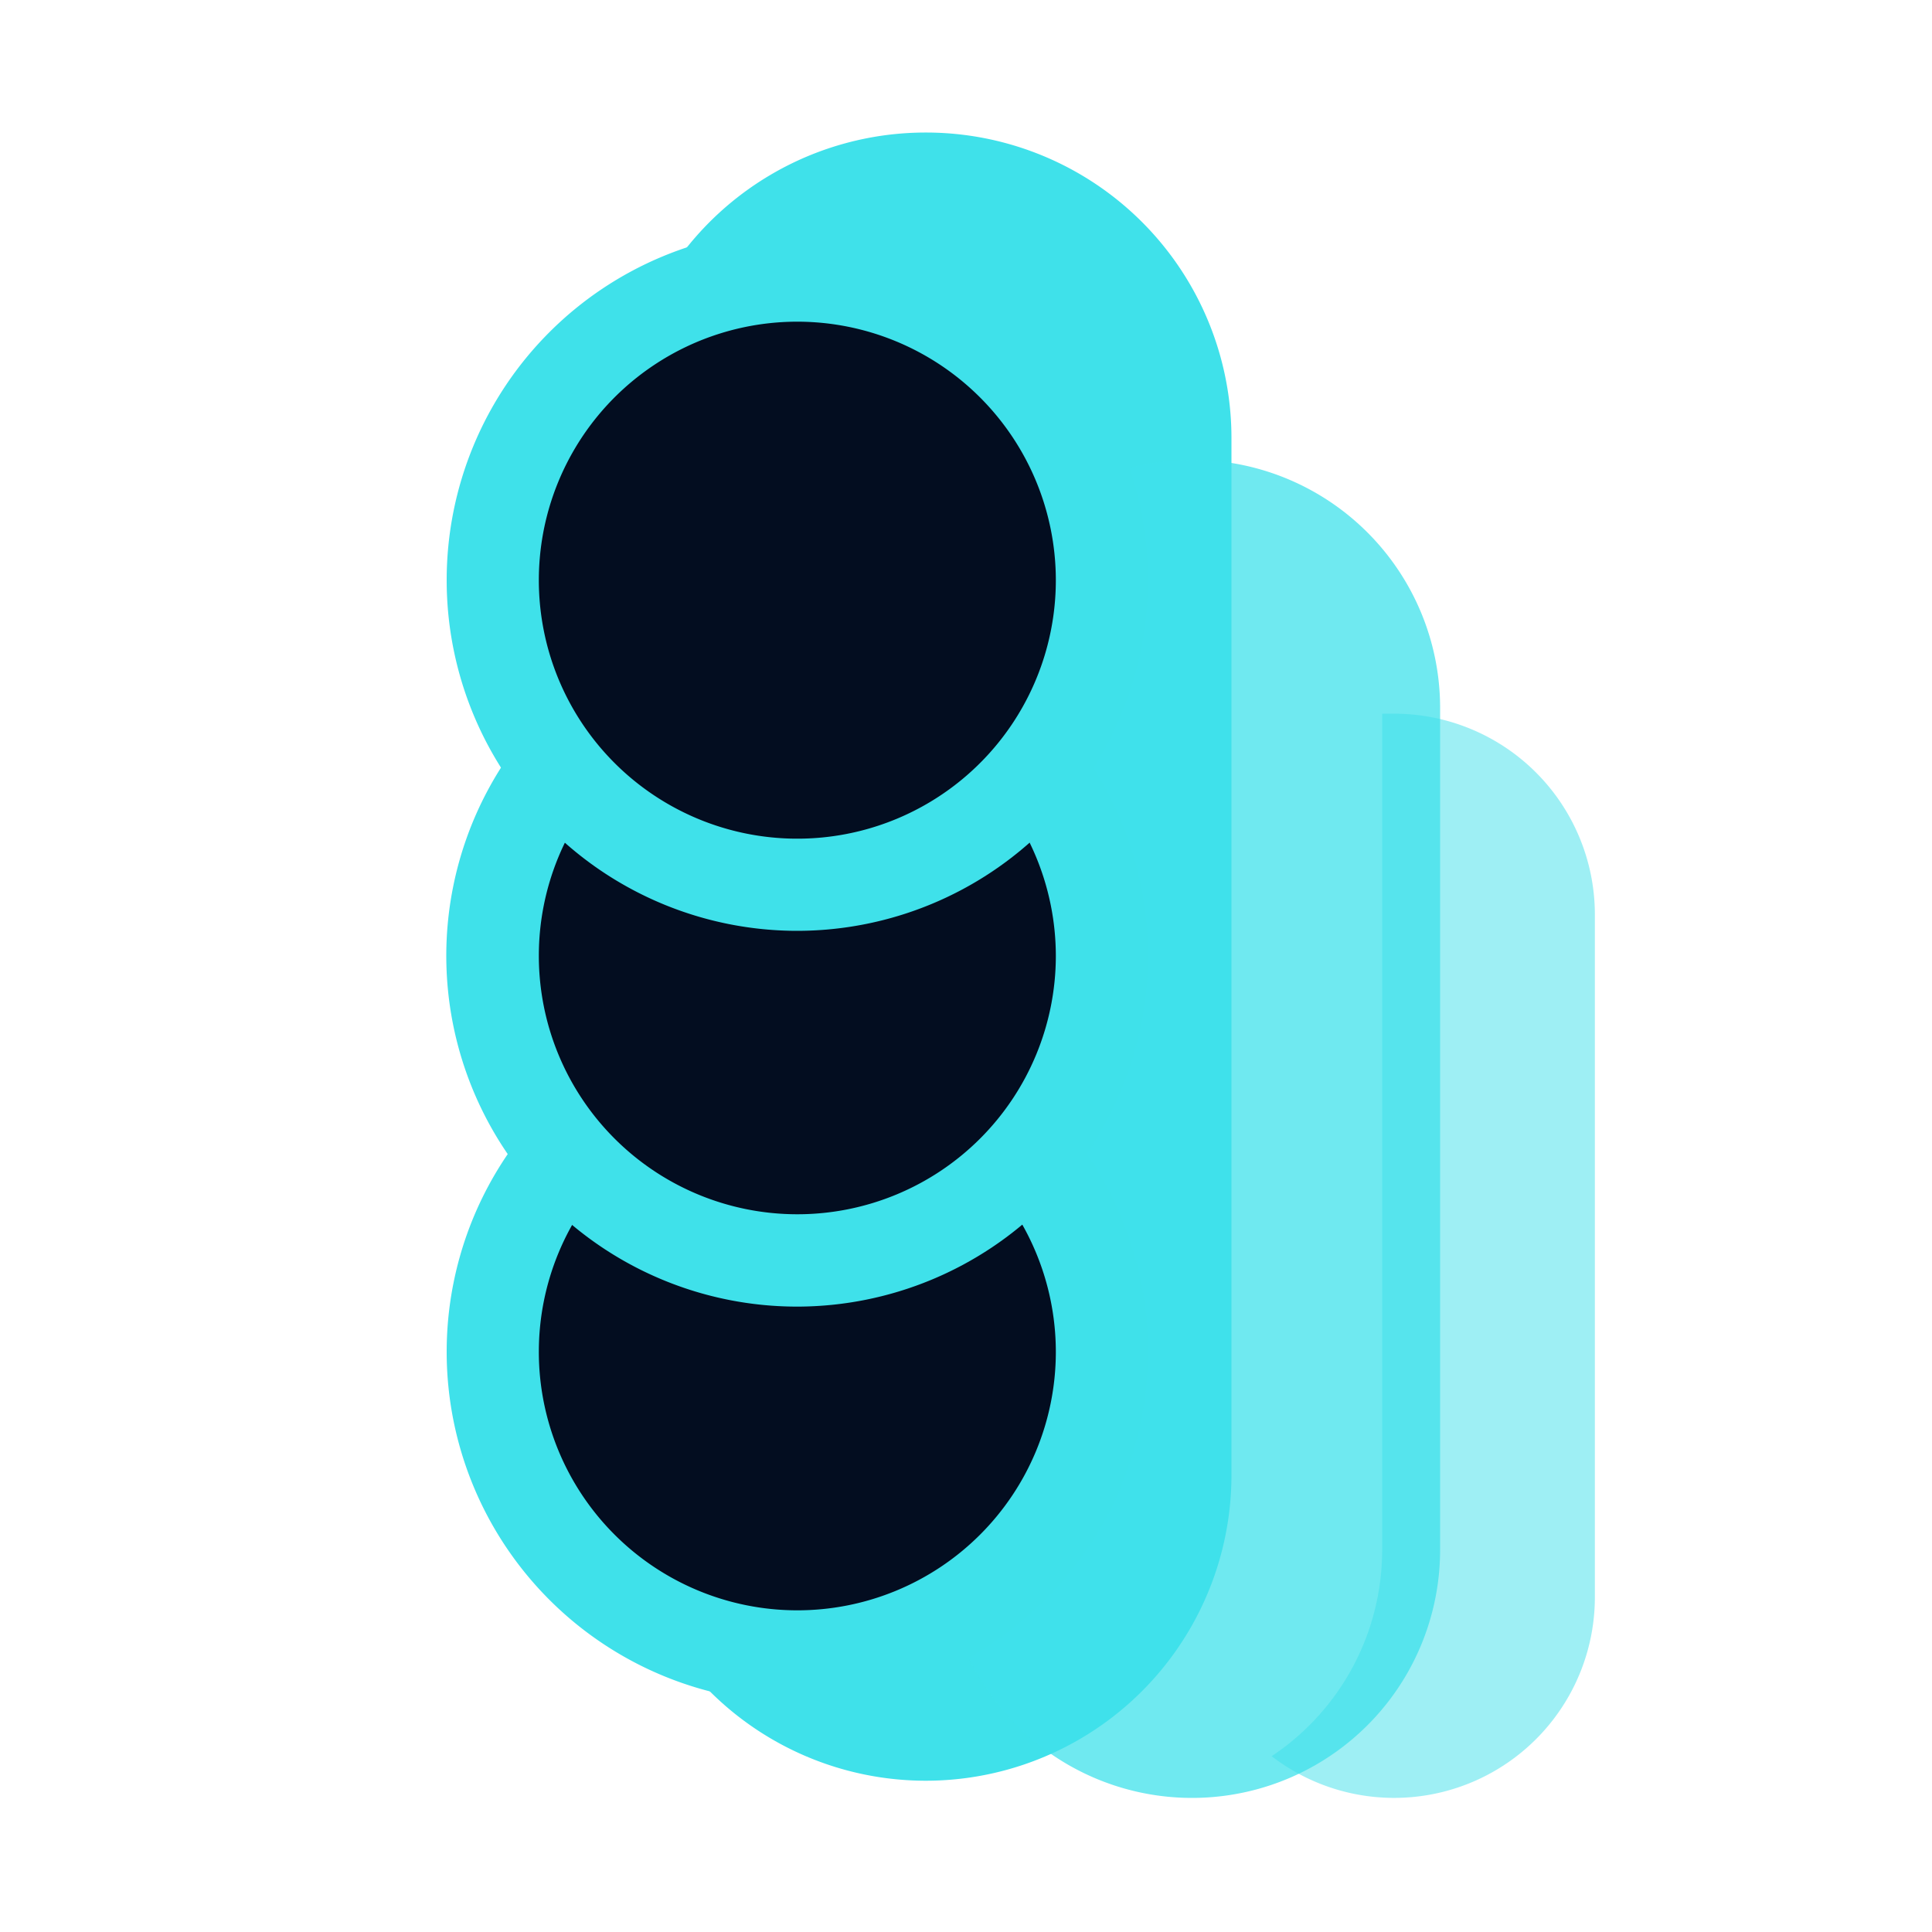
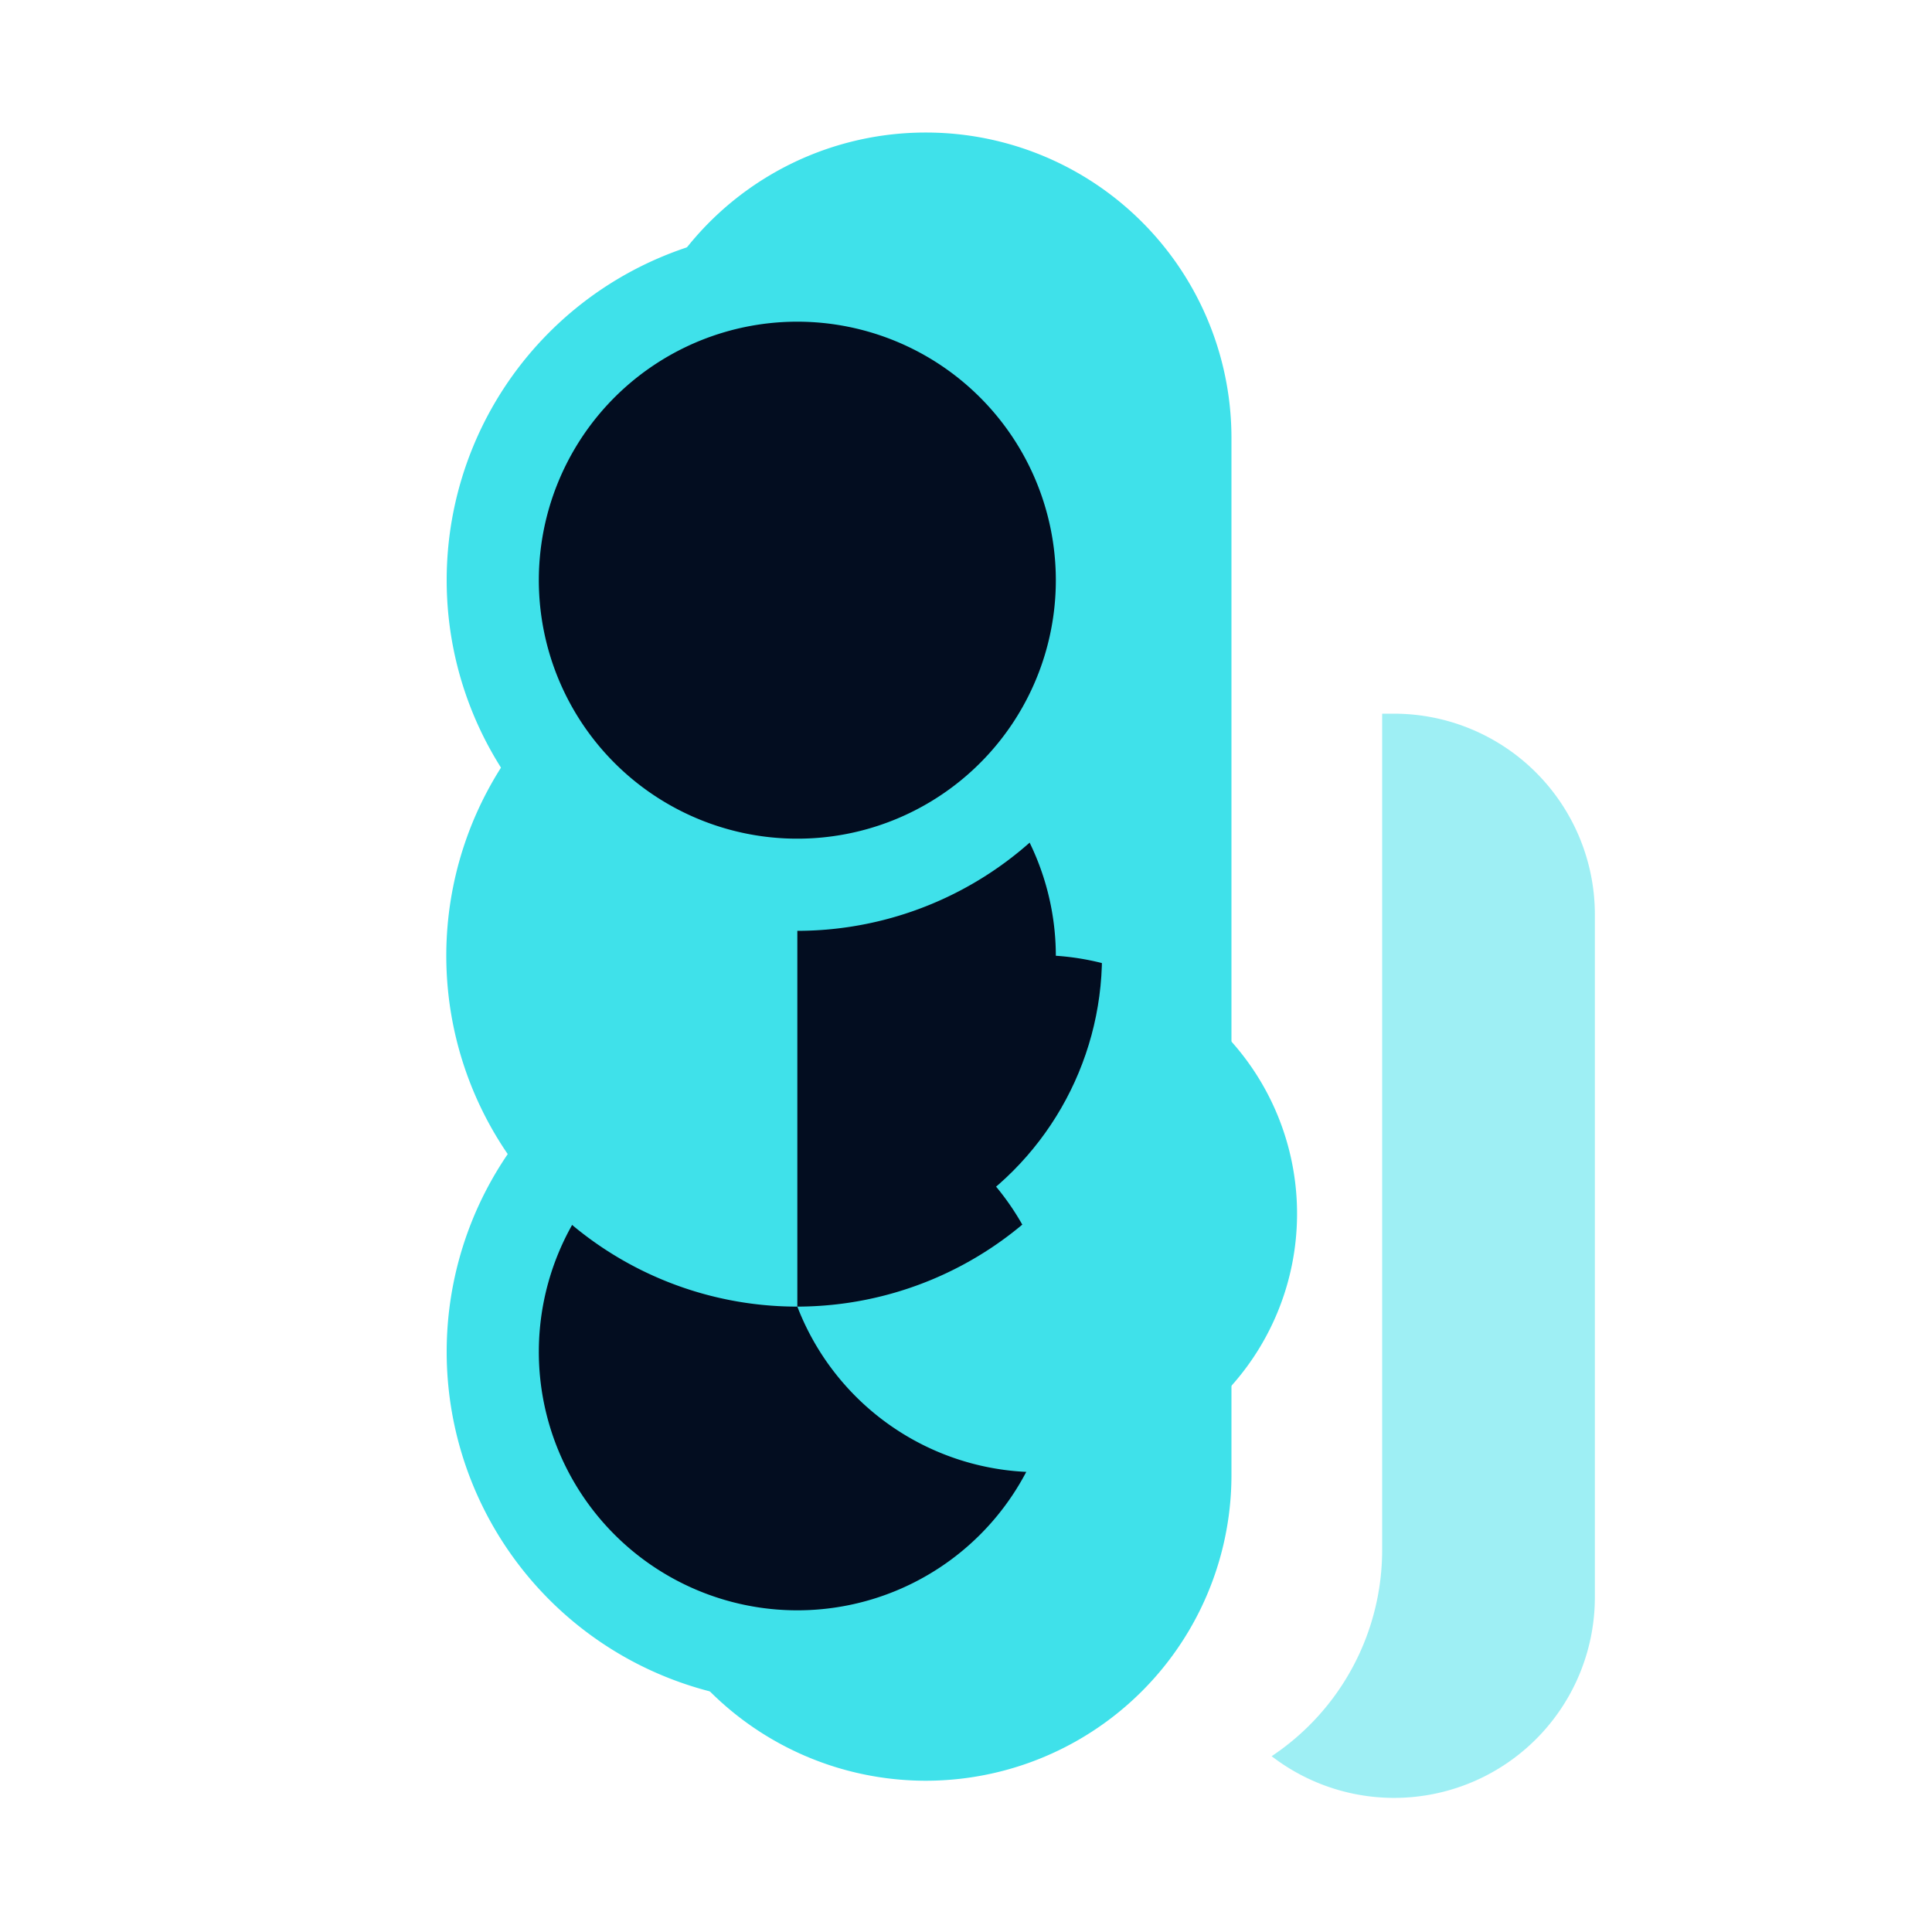
<svg xmlns="http://www.w3.org/2000/svg" viewBox="0 0 100 100">
  <g id="illustrations">
    <path d="M47.92,6.86h0A15.81,15.81,0,0,0,32.1,22.67V76.35A15.82,15.82,0,0,0,47.92,92.17h0A15.82,15.82,0,0,0,63.74,76.35V22.67A15.81,15.81,0,0,0,47.92,6.86Z" style="fill:#3fe1ea" />
-     <path d="M61.7,23.8h0A12.84,12.84,0,0,0,48.86,36.64V80.22A12.84,12.84,0,0,0,61.7,93.06h0A12.84,12.84,0,0,0,74.54,80.22V36.64A12.84,12.84,0,0,0,61.7,23.8Z" style="fill:#3fe1ea;opacity:0.75" />
    <path d="M72.15,36.94c-.21,0-.41,0-.61,0V80.22A12.82,12.82,0,0,1,65.82,90.9a10.39,10.39,0,0,0,16.73-8.25V47.34A10.4,10.4,0,0,0,72.15,36.94Z" style="fill:#3fe1ea;opacity:0.5" />
    <circle cx="41.27" cy="69.97" r="15.77" style="fill:#030d20" />
    <path d="M41.27,88.12A18.15,18.15,0,1,1,59.42,70,18.17,18.17,0,0,1,41.27,88.12Zm0-31.53A13.38,13.38,0,1,0,54.65,70,13.39,13.39,0,0,0,41.27,56.59Z" style="fill:#3fe1ea" />
    <circle cx="41.27" cy="49.47" r="15.77" style="fill:#030d20" />
-     <path d="M41.27,67.63A18.16,18.16,0,1,1,59.42,49.47,18.18,18.18,0,0,1,41.27,67.63Zm0-31.54A13.38,13.38,0,1,0,54.65,49.47,13.4,13.4,0,0,0,41.27,36.09Z" style="fill:#3fe1ea" />
+     <path d="M41.27,67.63A18.16,18.16,0,1,1,59.42,49.47,18.18,18.18,0,0,1,41.27,67.63ZA13.38,13.38,0,1,0,54.65,49.47,13.4,13.4,0,0,0,41.27,36.09Z" style="fill:#3fe1ea" />
    <circle cx="41.27" cy="30.03" r="15.77" style="fill:#030d20" />
    <path d="M41.27,48.18A18.15,18.15,0,1,1,59.42,30,18.17,18.17,0,0,1,41.27,48.18Zm0-31.53A13.38,13.38,0,1,0,54.65,30,13.39,13.39,0,0,0,41.27,16.65Z" style="fill:#3fe1ea" />
  </g>
</svg>